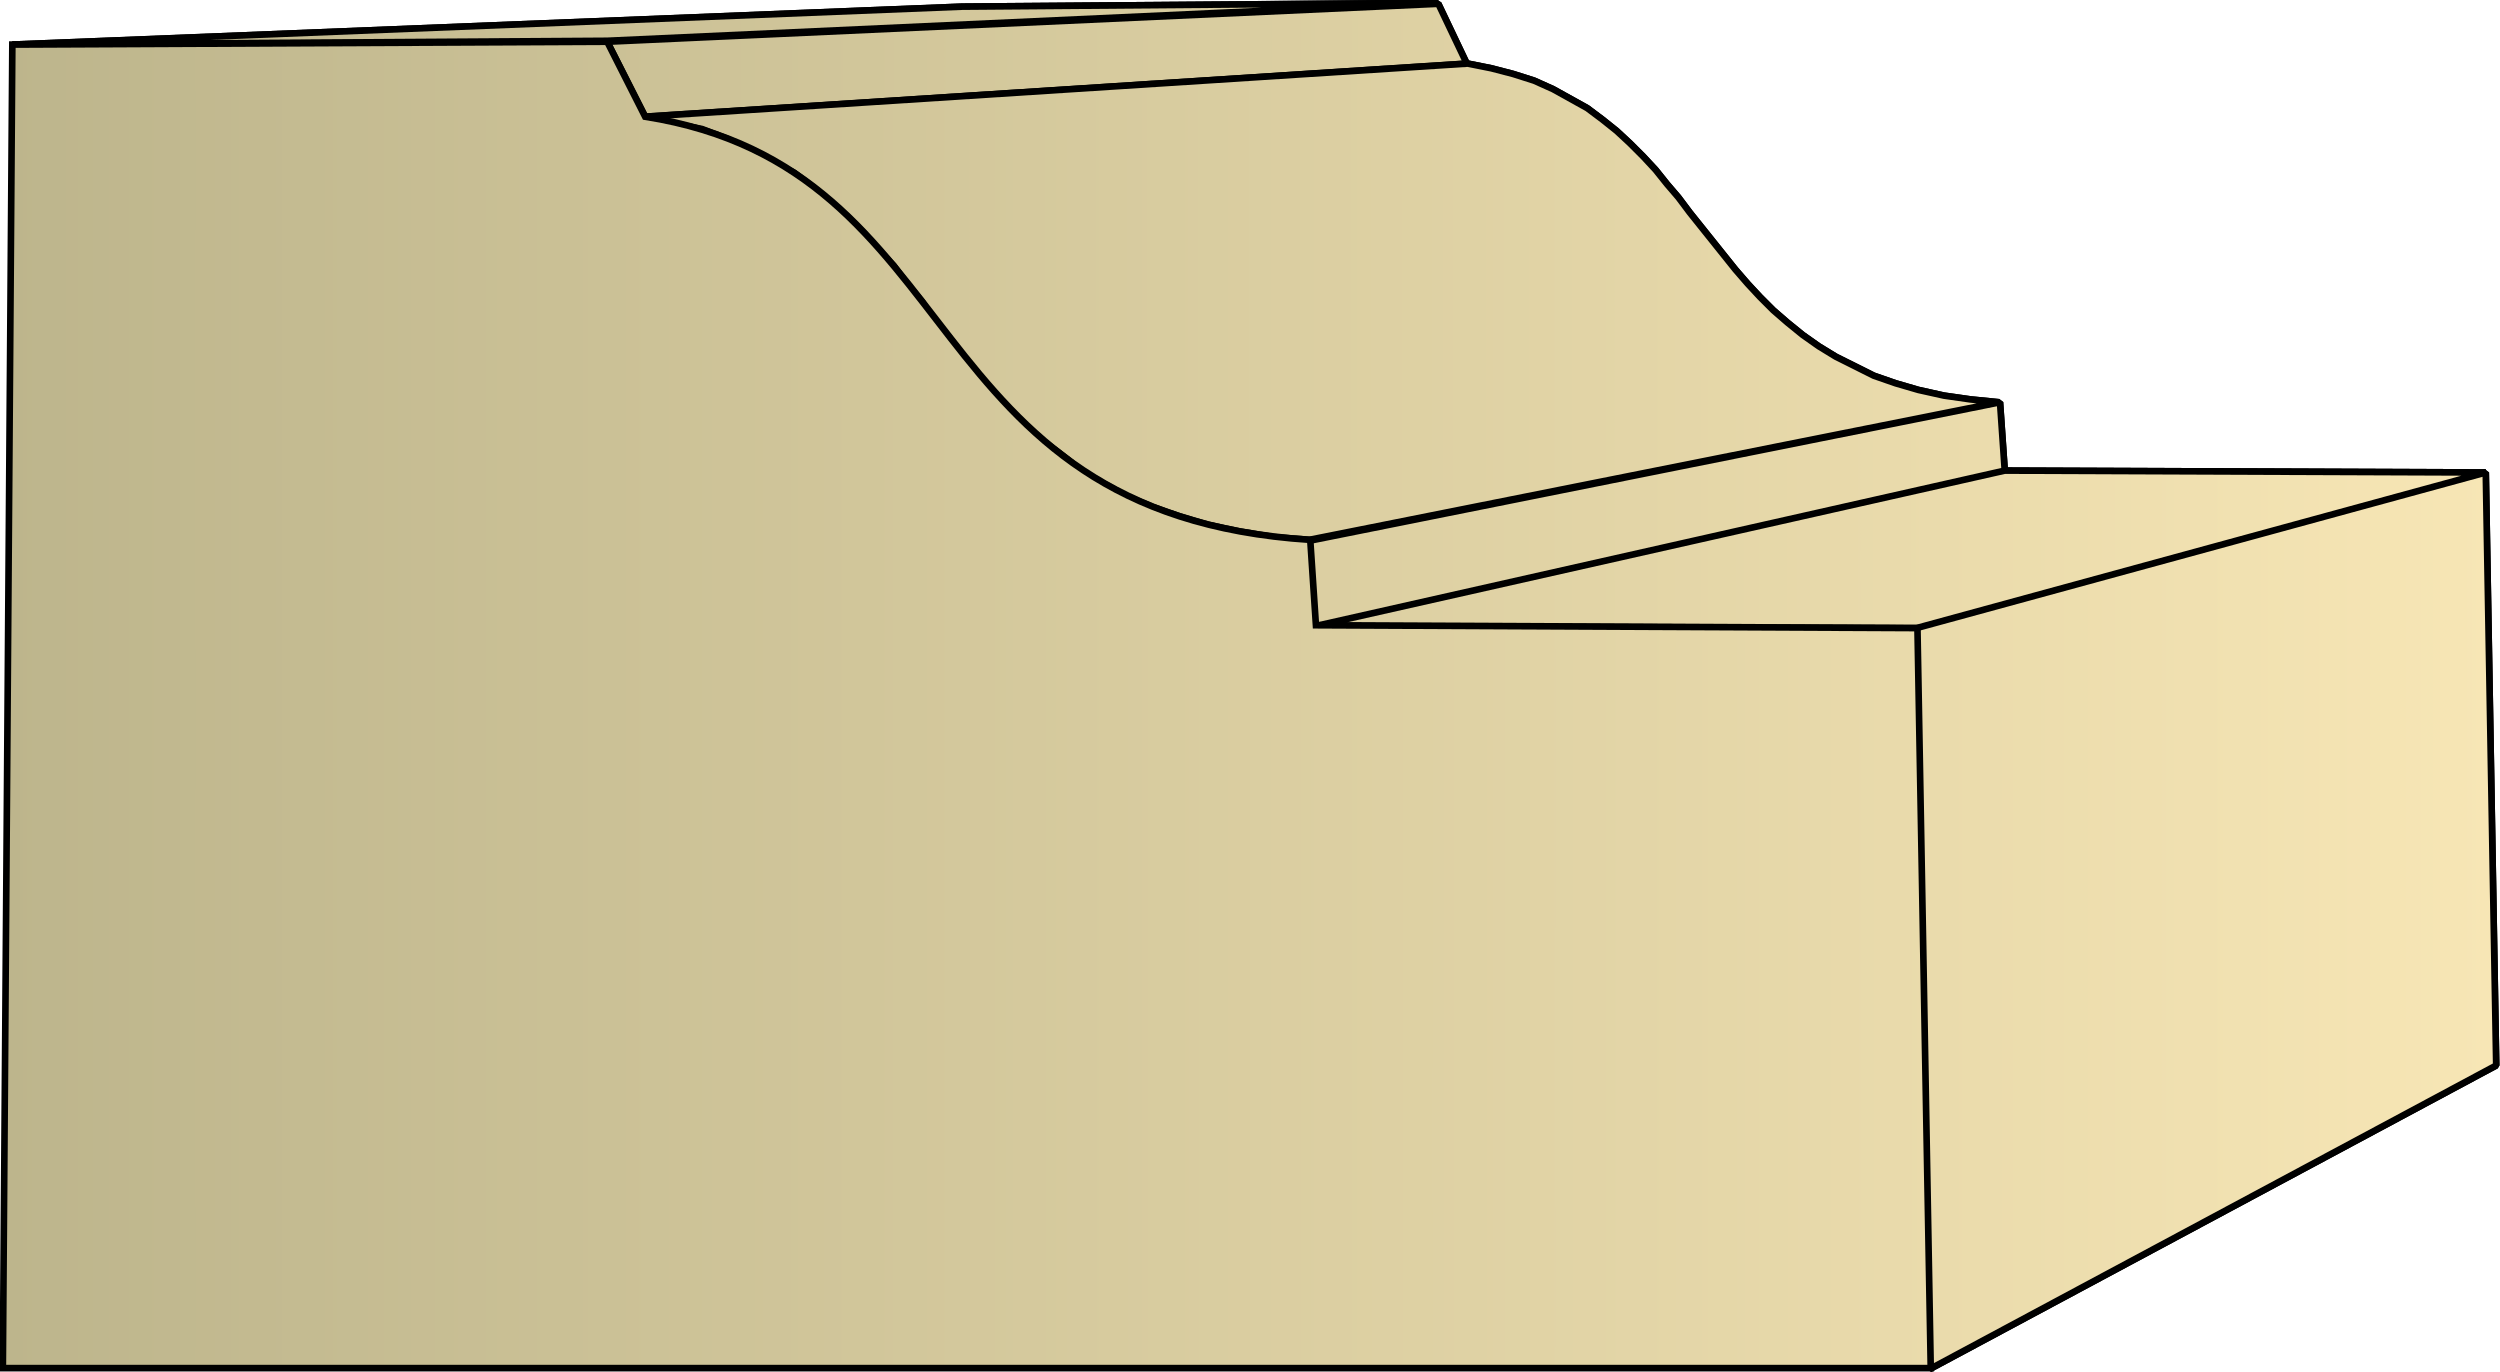
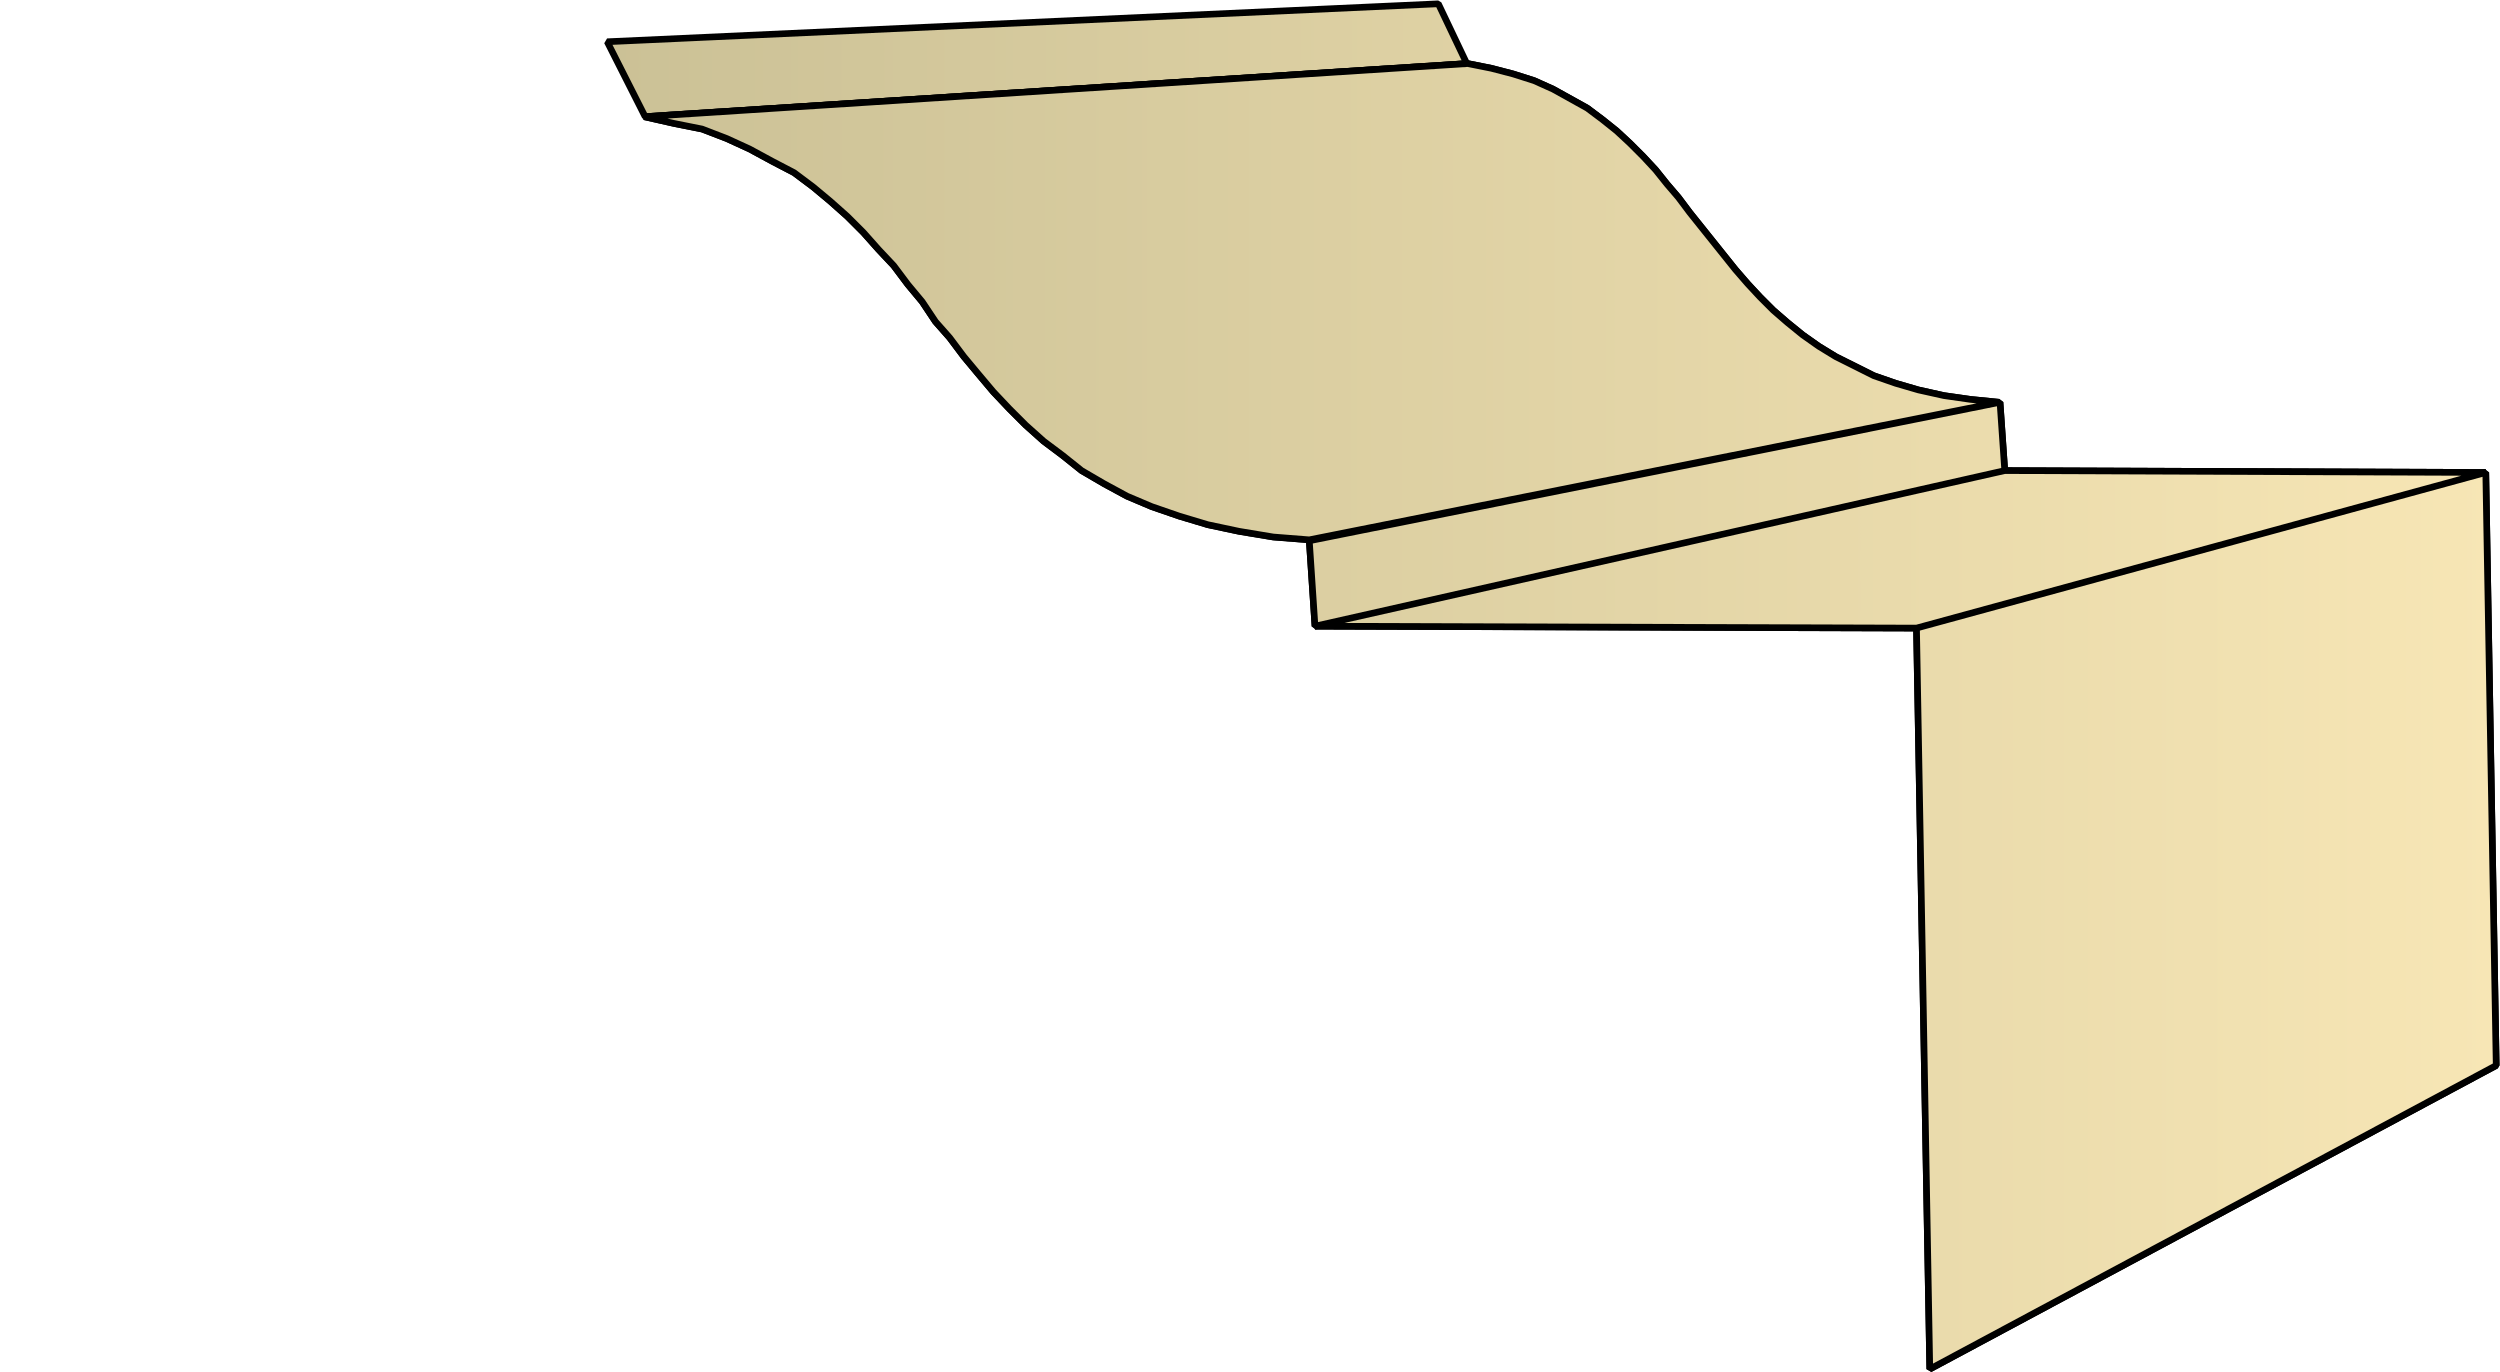
<svg xmlns="http://www.w3.org/2000/svg" xmlns:xlink="http://www.w3.org/1999/xlink" xml:space="preserve" style="shape-rendering:geometricPrecision;text-rendering:geometricPrecision;image-rendering:optimizeQuality;fill-rule:evenodd;clip-rule:evenodd" viewBox="0 0 2.635 1.446">
  <defs>
    <linearGradient id="id0" x1=".003" x2="2.631" y1=".723" y2=".723" gradientUnits="userSpaceOnUse">
      <stop offset="0" style="stop-color:#bdb58c" />
      <stop offset="1" style="stop-color:#f7e6b5" />
    </linearGradient>
    <linearGradient xlink:href="#id0" id="id1" x1=".003" x2="2.631" y1=".723" y2=".723" gradientUnits="userSpaceOnUse" />
    <style>.str0{stroke:#000;stroke-width:.007;stroke-linejoin:bevel}.fil0{fill:url(#id0)}</style>
  </defs>
  <g id="Layer_x0020_1">
    <g id="_294727504">
-       <path id="_293717560" d="m.013.047 1.001-.04.502-.004-.876.04z" class="fil0 str0" />
      <path id="_293708848" d="m.64.044.876-.04.03.063L.68.123z" class="fil0 str0" />
      <path id="_293716720" d="m.679.123.868-.056.025.005.023.006.022.007.02.009.018.01.018.01.016.012.015.012.014.013.014.014.013.014.012.015.012.014.012.016.012.015.012.015.012.015.012.015.013.015.013.014.014.014.015.013.016.013.017.012.018.011.02.01.02.01.023.008.024.007.027.006.028.004.03.003-.727.145-.038-.003L1.306.56 1.273.553l-.03-.009-.029-.01-.026-.011L1.164.51 1.14.496 1.12.48 1.1.465 1.081.448 1.064.431 1.047.413 1.031.394 1.016.376l-.015-.02L.986.339.972.318.957.3.942.28.926.263.91.245.893.228.875.212.857.197.837.182.814.17.79.157.766.146.74.136.71.13z" class="fil0 str0" />
      <path id="_293716984" d="m1.38.57.728-.146.005.072-.727.164z" class="fil0 str0" />
      <path id="_293718832" d="m1.386.66.727-.164.507.002-.6.164z" class="fil0 str0" />
      <path id="_293722000" d="m2.02.662.6-.164.011.625-.597.32z" class="fil0 str0" />
-       <path d="m.013.047 1.001-.04.502-.004-.876.04zM.64.044l.876-.04.03.063L.68.123z" class="fil0 str0" />
      <path d="m.679.123.868-.056.025.005.023.006.022.007.02.009.018.01.018.01.016.012.015.012.014.013.014.014.013.014.012.015.012.014.012.016.012.015.012.015.012.015.012.015.013.015.013.014.014.014.015.013.016.013.017.012.018.011.02.01.02.01.023.008.024.007.027.006.028.004.03.003-.727.145-.038-.003L1.306.56 1.273.553l-.03-.009-.029-.01-.026-.011L1.164.51 1.14.496 1.12.48 1.1.465 1.081.448 1.064.431 1.047.413 1.031.394 1.016.376l-.015-.02L.986.339.972.318.957.3.942.28.926.263.91.245.893.228.875.212.857.197.837.182.814.17.79.157.766.146.74.136.71.13zM1.38.57l.728-.146.005.072-.727.164zm.006.09.727-.164.507.002-.6.164zM2.02.662l.6-.164.011.625-.597.32z" class="fil0 str0" />
    </g>
-     <path d="M.003 1.442.013.047.64.044l.04.079c.347.055.278.419.701.446l.006.09.634.003.014.78z" style="stroke:#000;stroke-width:.007;fill:url(#id1);fill-rule:nonzero" />
  </g>
</svg>